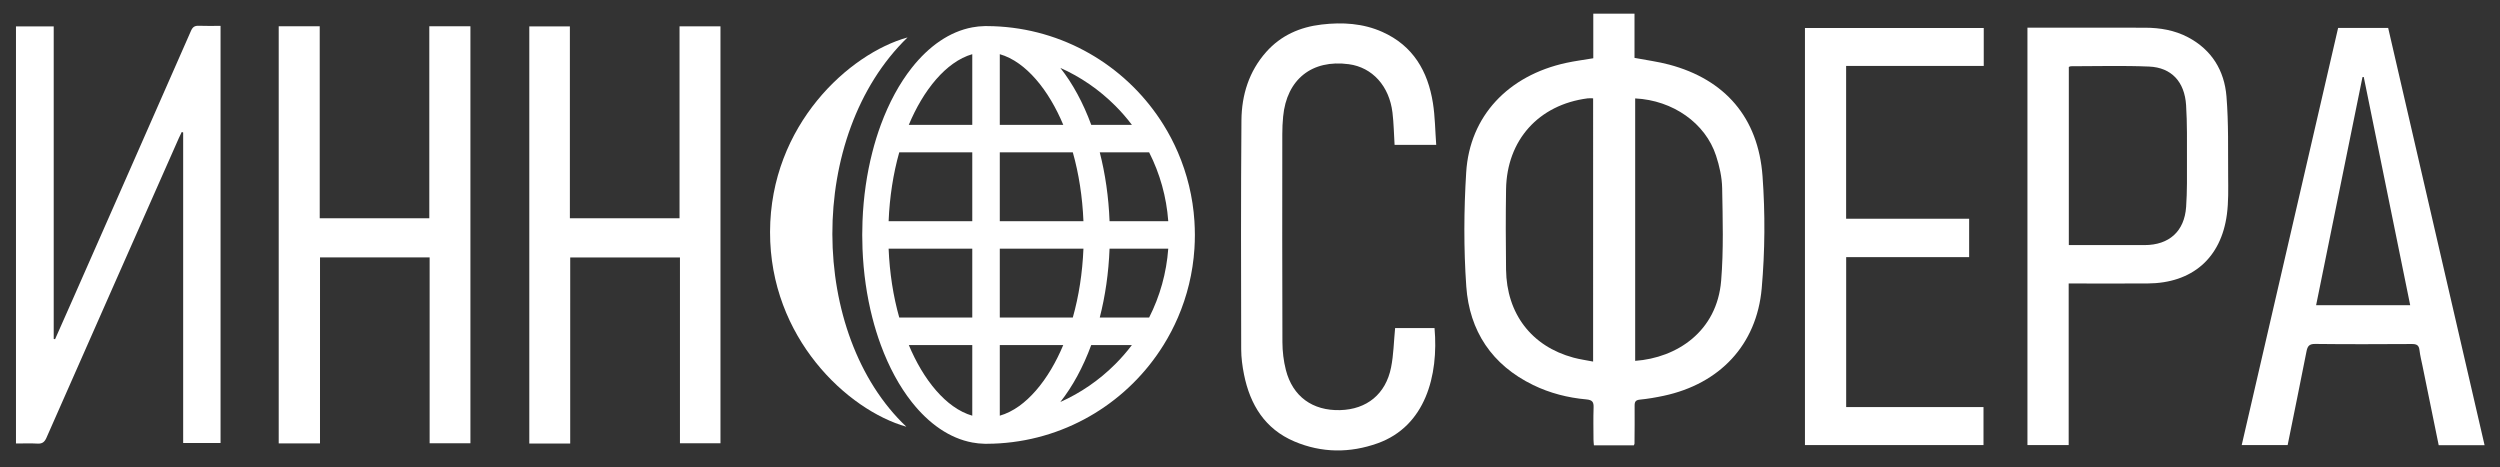
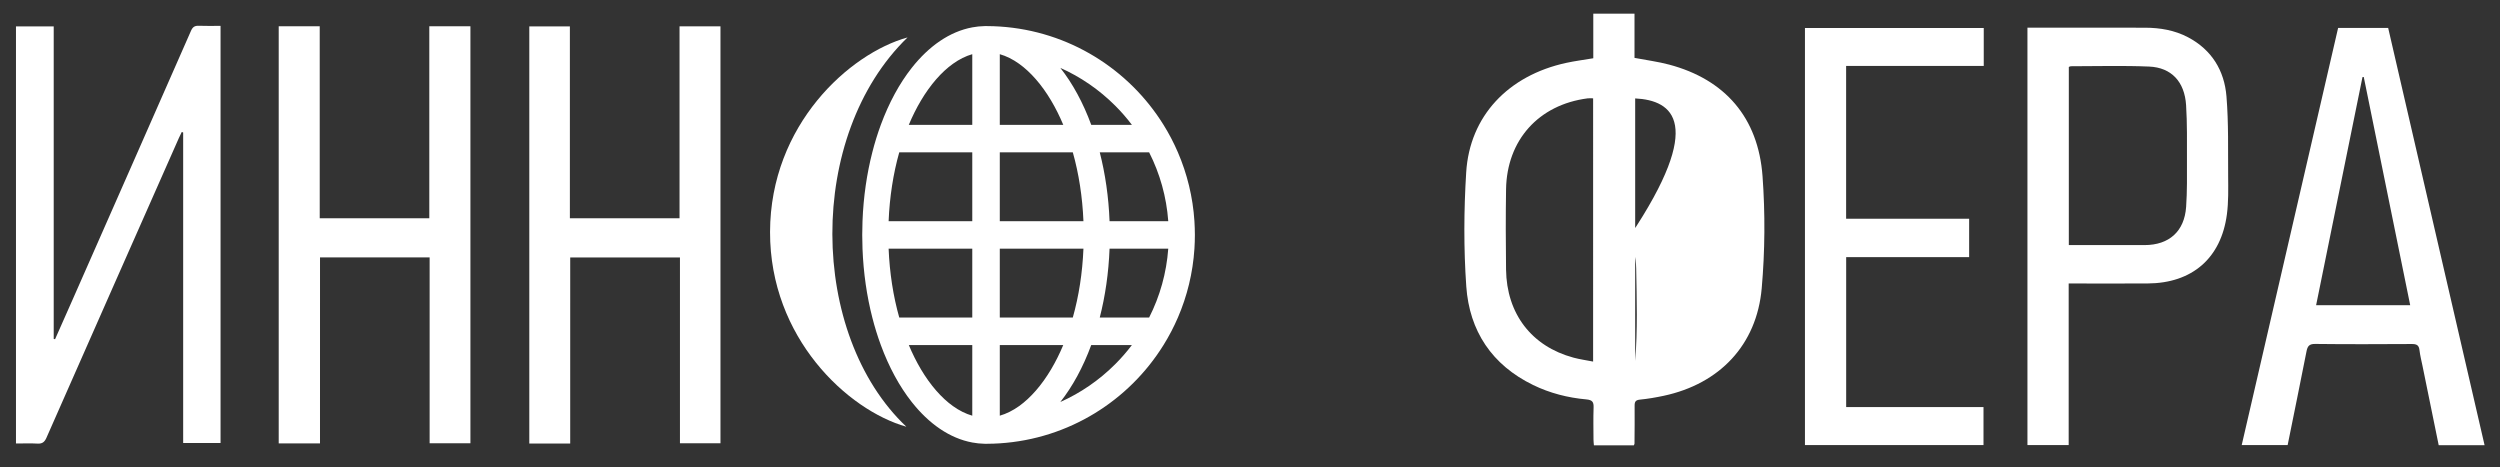
<svg xmlns="http://www.w3.org/2000/svg" version="1.1" id="Layer_1" x="0px" y="0px" viewBox="0 0 1915.33 358" style="enable-background:new 0 0 1915.33 358;" xml:space="preserve">
  <rect x="0" y="0" width="1915.33" height="358" fill="#333333" stroke="none" />
  <style type="text/css">
	.st0{fill:#FFFFFF;}
</style>
  <g>
-     <path class="st0" d="M1251.75,341.19c-10.18,0-20.15,0-30.6,0c-0.11-1.47-0.31-2.9-0.32-4.32c-0.03-8.17-0.22-16.34,0.07-24.5   c0.15-4.25-0.78-5.94-5.54-6.37c-14.17-1.27-27.89-4.76-40.75-11.01c-31.58-15.35-48.86-41.37-51.25-75.61   c-2.02-28.99-1.86-58.32-0.06-87.34c2.66-43.09,32.14-74.17,76.57-83.85c6.65-1.45,13.44-2.31,20.8-3.55c0-11.13,0-22.51,0-34.17   c10.7,0,20.8,0,31.58,0c0,11.38,0,22.76,0,33.88c9.34,1.78,18.11,2.9,26.57,5.16c42.65,11.35,68.25,40.46,71.52,85.52   c2.07,28.47,1.87,57.39-0.63,85.83c-3.81,43.48-32.33,73.22-75.03,82.36c-6.01,1.29-12.11,2.33-18.22,2.94   c-3.32,0.33-4.15,1.58-4.12,4.66c0.11,9.66-0.03,19.33-0.09,28.99C1252.26,340.12,1252.05,340.42,1251.75,341.19z M1252.76,75.4   c0,67.26,0,134.15,0,201.07c31.99-2.35,62.7-22.52,65.87-61.45c1.92-23.51,1.19-47.27,0.77-70.9c-0.15-8.34-2.07-16.91-4.69-24.88   C1306.56,94.35,1281.71,76.83,1252.76,75.4z M1220.54,75.33c-1.59,0-2.91-0.14-4.19,0.02c-37.5,4.85-61.94,31.94-62.51,69.69   c-0.31,20.48-0.27,40.97-0.01,61.46c0.44,33.93,19.57,58.82,51.63,67.49c4.86,1.32,9.9,2,15.07,3.02   C1220.54,209.24,1220.54,142.35,1220.54,75.33z" />
+     <path class="st0" d="M1251.75,341.19c-10.18,0-20.15,0-30.6,0c-0.11-1.47-0.31-2.9-0.32-4.32c-0.03-8.17-0.22-16.34,0.07-24.5   c0.15-4.25-0.78-5.94-5.54-6.37c-14.17-1.27-27.89-4.76-40.75-11.01c-31.58-15.35-48.86-41.37-51.25-75.61   c-2.02-28.99-1.86-58.32-0.06-87.34c2.66-43.09,32.14-74.17,76.57-83.85c6.65-1.45,13.44-2.31,20.8-3.55c0-11.13,0-22.51,0-34.17   c10.7,0,20.8,0,31.58,0c0,11.38,0,22.76,0,33.88c9.34,1.78,18.11,2.9,26.57,5.16c42.65,11.35,68.25,40.46,71.52,85.52   c2.07,28.47,1.87,57.39-0.63,85.83c-3.81,43.48-32.33,73.22-75.03,82.36c-6.01,1.29-12.11,2.33-18.22,2.94   c-3.32,0.33-4.15,1.58-4.12,4.66c0.11,9.66-0.03,19.33-0.09,28.99C1252.26,340.12,1252.05,340.42,1251.75,341.19z M1252.76,75.4   c0,67.26,0,134.15,0,201.07c1.92-23.51,1.19-47.27,0.77-70.9c-0.15-8.34-2.07-16.91-4.69-24.88   C1306.56,94.35,1281.71,76.83,1252.76,75.4z M1220.54,75.33c-1.59,0-2.91-0.14-4.19,0.02c-37.5,4.85-61.94,31.94-62.51,69.69   c-0.31,20.48-0.27,40.97-0.01,61.46c0.44,33.93,19.57,58.82,51.63,67.49c4.86,1.32,9.9,2,15.07,3.02   C1220.54,209.24,1220.54,142.35,1220.54,75.33z" />
    <path class="st0" d="M12.24,339.78c0-106.96,0-213.08,0-319.58c9.54,0,18.94,0,28.91,0c0,79.8,0,159.63,0,239.47   c0.35,0.07,0.69,0.14,1.04,0.21c4.68-10.56,9.38-21.12,14.04-31.7c30.07-68.2,60.15-136.39,90.12-204.63   c1.29-2.93,2.89-3.93,5.99-3.8c5.45,0.23,10.91,0.06,16.63,0.06c0,106.74,0,212.99,0,319.6c-9.45,0-18.84,0-28.64,0   c0-79.39,0-158.65,0-237.91c-0.36-0.13-0.72-0.25-1.08-0.38c-0.73,1.51-1.5,3-2.17,4.53C103.23,182.18,69.36,258.7,35.63,335.29   c-1.52,3.45-3.27,4.79-7.01,4.56C23.34,339.54,18.03,339.78,12.24,339.78z" />
    <path class="st0" d="M245.16,339.69c-10.85,0-21.09,0-31.63,0c0-106.49,0-212.87,0-319.56c10.36,0,20.6,0,31.42,0   c0,49.01,0,97.91,0,147.11c28.17,0,55.76,0,83.95,0c0-49.02,0-97.89,0-147.09c10.8,0,21.01,0,31.5,0c0,106.51,0,212.77,0,319.43   c-10.22,0-20.44,0-31.25,0c0-47.35,0-94.72,0-142.35c-28.19,0-55.78,0-83.98,0C245.16,244.67,245.16,292.04,245.16,339.69z" />
    <path class="st0" d="M436.85,339.82c-10.99,0-20.96,0-31.34,0c0-106.43,0-212.8,0-319.58c10.02,0,20.23,0,31.09,0   c0,48.89,0,97.76,0,146.97c28.22,0,55.8,0,84.01,0c0-48.94,0-97.82,0-147.04c10.72,0,20.82,0,31.36,0c0,106.24,0,212.62,0,319.41   c-9.97,0-20.18,0-31.04,0c0-47.34,0-94.71,0-142.33c-28.24,0-55.84,0-84.07,0C436.85,244.62,436.85,292,436.85,339.82z" />
    <path class="st0" d="M1791.31,21.39c12.99,0,25.45,0,38.34,0c24.6,106.48,49.19,212.88,73.86,319.68c-11.99,0-23.4,0-35.15,0   c-4.15-20.31-8.27-40.48-12.38-60.65c-0.83-4.07-1.88-8.13-2.35-12.25c-0.44-3.9-2.39-4.63-5.96-4.61   c-24.65,0.14-49.31,0.23-73.97-0.06c-4.67-0.05-5.84,1.83-6.62,5.76c-4.69,23.83-9.56,47.62-14.44,71.74c-11.51,0-22.92,0-35.19,0   C1742.09,234.43,1766.66,128.07,1791.31,21.39z M1810.95,58.98c-0.32,0.02-0.65,0.04-0.97,0.06   c-11.84,58.24-23.68,116.47-35.53,174.78c24.36,0,48.04,0,72.08,0C1834.6,175.25,1822.78,117.11,1810.95,58.98z" />
    <path class="st0" d="M1553.29,21.2c1.44,0,2.58,0,3.72,0c28.82,0,57.64-0.06,86.46,0.03c11.44,0.04,22.59,1.91,32.83,7.31   c18.19,9.6,27.86,25.51,29.47,45.3c1.66,20.36,1.14,40.91,1.29,61.38c0.07,9.64,0.3,19.39-0.95,28.91   c-4.4,33.69-26.67,52.88-60.78,53.04c-18.16,0.09-36.32,0.02-54.47,0.02c-1.81,0-3.61,0-5.98,0c0,41.4,0,82.44,0,123.81   c-10.8,0-21.04,0-31.59,0C1553.29,234.63,1553.29,128.27,1553.29,21.2z M1584.99,51.29c0,45.27,0,90.54,0,136.48   c1.99,0,3.77,0,5.56,0c17.49,0,34.99,0.01,52.48,0c18.77-0.02,30.53-10.47,31.83-29.25c0.83-11.94,0.65-23.97,0.64-35.95   c-0.01-13.99,0.21-28.01-0.66-41.95c-1.12-17.99-11.24-28.89-28.32-29.62c-19.95-0.85-39.97-0.25-59.96-0.25   C1586.1,50.75,1585.64,51.06,1584.99,51.29z" />
    <path class="st0" d="M1519.81,21.45c0,9.75,0,19.04,0,29.08c-35.16,0-70.18,0-105.44,0c0,39.33,0,77.92,0,117.03   c31.4,0,62.66,0,94.25,0c0,9.95,0,19.39,0,29.46c-31.19,0-62.55,0-94.21,0c0,38.53,0,76.43,0,114.83c35.06,0,69.97,0,105.21,0   c0,9.91,0,19.32,0,29.11c-45.46,0-90.98,0-136.79,0c0-106.53,0-212.9,0-319.52C1428.52,21.45,1473.94,21.45,1519.81,21.45z" />
-     <path class="st0" d="M1068.84,251.36c9.96,0,20.09,0,30.2,0c3.2,36.32-6.97,75.14-43.55,88.24c-21.29,7.62-42.96,7.5-63.89-1.41   c-22.48-9.57-33.86-28.1-38.52-51.26c-1.27-6.33-2.14-12.87-2.16-19.32c-0.12-58.48-0.28-116.96,0.19-175.43   c0.16-19.4,5.77-37.55,19.02-52.43c11.25-12.63,25.8-19.03,42.44-20.97c15.96-1.86,31.68-0.95,46.52,5.69   c23.49,10.5,34.86,30.06,38.72,54.44c1.65,10.43,1.71,21.11,2.53,32.09c-11.25,0-21.49,0-31.9,0c-0.51-8.23-0.63-16.52-1.61-24.71   c-2.45-20.44-15.47-34.68-33.41-37.1c-28.26-3.82-47.63,11.57-50.36,40.1c-0.43,4.47-0.64,8.97-0.64,13.46   c-0.04,53.15-0.12,106.3,0.09,159.45c0.03,7.08,0.89,14.35,2.64,21.21c5.19,20.36,20.45,31.36,41.59,30.79   c20.42-0.55,34.92-12.25,39.01-32.68C1067.68,271.82,1067.83,261.76,1068.84,251.36z" />
    <path class="st0" d="M695.31,28.67c-77.61,75.15-75.71,227.53-0.92,298.26c-45.03-12.72-104.63-68.12-104.43-149.27   C590.16,95.62,650.83,40.96,695.31,28.67z" />
    <path class="st0" d="M915.09,169.45c-1.21-18.63-5.61-36.38-12.66-52.73c-3.15-7.32-6.84-14.37-11.02-21.08   c-26.48-42.61-72.44-71.86-125.44-75.31c-3.08-0.2-6.19-0.31-9.31-0.33c-0.41-0.01-0.82-0.01-1.23-0.01s-0.82,0-1.23,0.01   c-3.14,0.07-6.25,0.4-9.31,0.97c-17.29,3.22-33.18,14.29-46.39,31.04c-9.41,11.92-17.45,26.73-23.68,43.63   c-2.47,6.71-4.66,13.75-6.52,21.08c-4.19,16.34-6.8,34.1-7.51,52.73c-0.14,3.48-0.21,7-0.21,10.54s0.07,7.06,0.21,10.54   c0.71,18.63,3.32,36.39,7.51,52.74c1.86,7.33,4.05,14.37,6.53,21.08c6.22,16.91,14.27,31.71,23.68,43.63   c13.21,16.75,29.09,27.81,46.38,31.03c3.06,0.57,6.17,0.9,9.31,0.97c0.41,0.01,0.82,0.01,1.23,0.01s0.82,0,1.23-0.01   c3.12-0.02,6.23-0.13,9.31-0.33c52.99-3.45,98.95-32.69,125.43-75.3c4.18-6.71,7.87-13.76,11.03-21.08   c7.05-16.35,11.45-34.11,12.66-52.74c0.22-3.48,0.34-7,0.34-10.54C915.43,176.45,915.31,172.93,915.09,169.45z M744.89,318.47   c-4.99-1.43-9.92-3.88-14.76-7.33c-8.89-6.34-17.38-16.1-24.57-28.21c-3.43-5.79-6.54-12-9.29-18.58h48.62V318.47z M744.89,243.27   h-55.94c-4.62-16.33-7.39-34.16-8.15-52.74h64.09L744.89,243.27L744.89,243.27z M744.89,169.45H680.8   c0.76-18.57,3.53-36.4,8.14-52.73h55.95L744.89,169.45L744.89,169.45z M744.89,95.64h-48.63c2.76-6.58,5.86-12.8,9.3-18.59   c7.19-12.11,15.68-21.86,24.57-28.2c4.84-3.46,9.77-5.91,14.76-7.34V95.64z M854.43,81c4.62,4.62,8.89,9.52,12.75,14.64h-31.14   c-6.22-16.9-14.27-31.71-23.68-43.63C827.83,58.9,842.08,68.66,854.43,81z M765.97,41.51c4.99,1.43,9.92,3.88,14.77,7.34   c8.88,6.34,17.38,16.09,24.56,28.2c3.44,5.79,6.54,12.01,9.3,18.59h-48.63V41.51z M765.97,116.72h55.95   c4.61,16.33,7.38,34.16,8.14,52.73h-64.09V116.72z M765.97,190.53h64.09c-0.76,18.58-3.53,36.41-8.15,52.74h-55.94L765.97,190.53   L765.97,190.53z M780.74,311.14c-4.85,3.45-9.78,5.9-14.77,7.33v-54.12h48.62c-2.75,6.58-5.86,12.79-9.29,18.58   C798.12,295.04,789.62,304.8,780.74,311.14z M854.43,278.99c-12.35,12.35-26.6,22.1-42.08,29c9.41-11.92,17.46-26.73,23.68-43.64   h31.15C863.32,269.47,859.05,274.37,854.43,278.99z M880.39,243.27h-37.83c4.19-16.35,6.8-34.11,7.51-52.74h44.97   C893.67,209.11,888.67,226.97,880.39,243.27z M850.07,169.45c-0.71-18.63-3.32-36.39-7.51-52.73h37.83   c8.28,16.3,13.28,34.15,14.65,52.73H850.07z" />
  </g>
</svg>